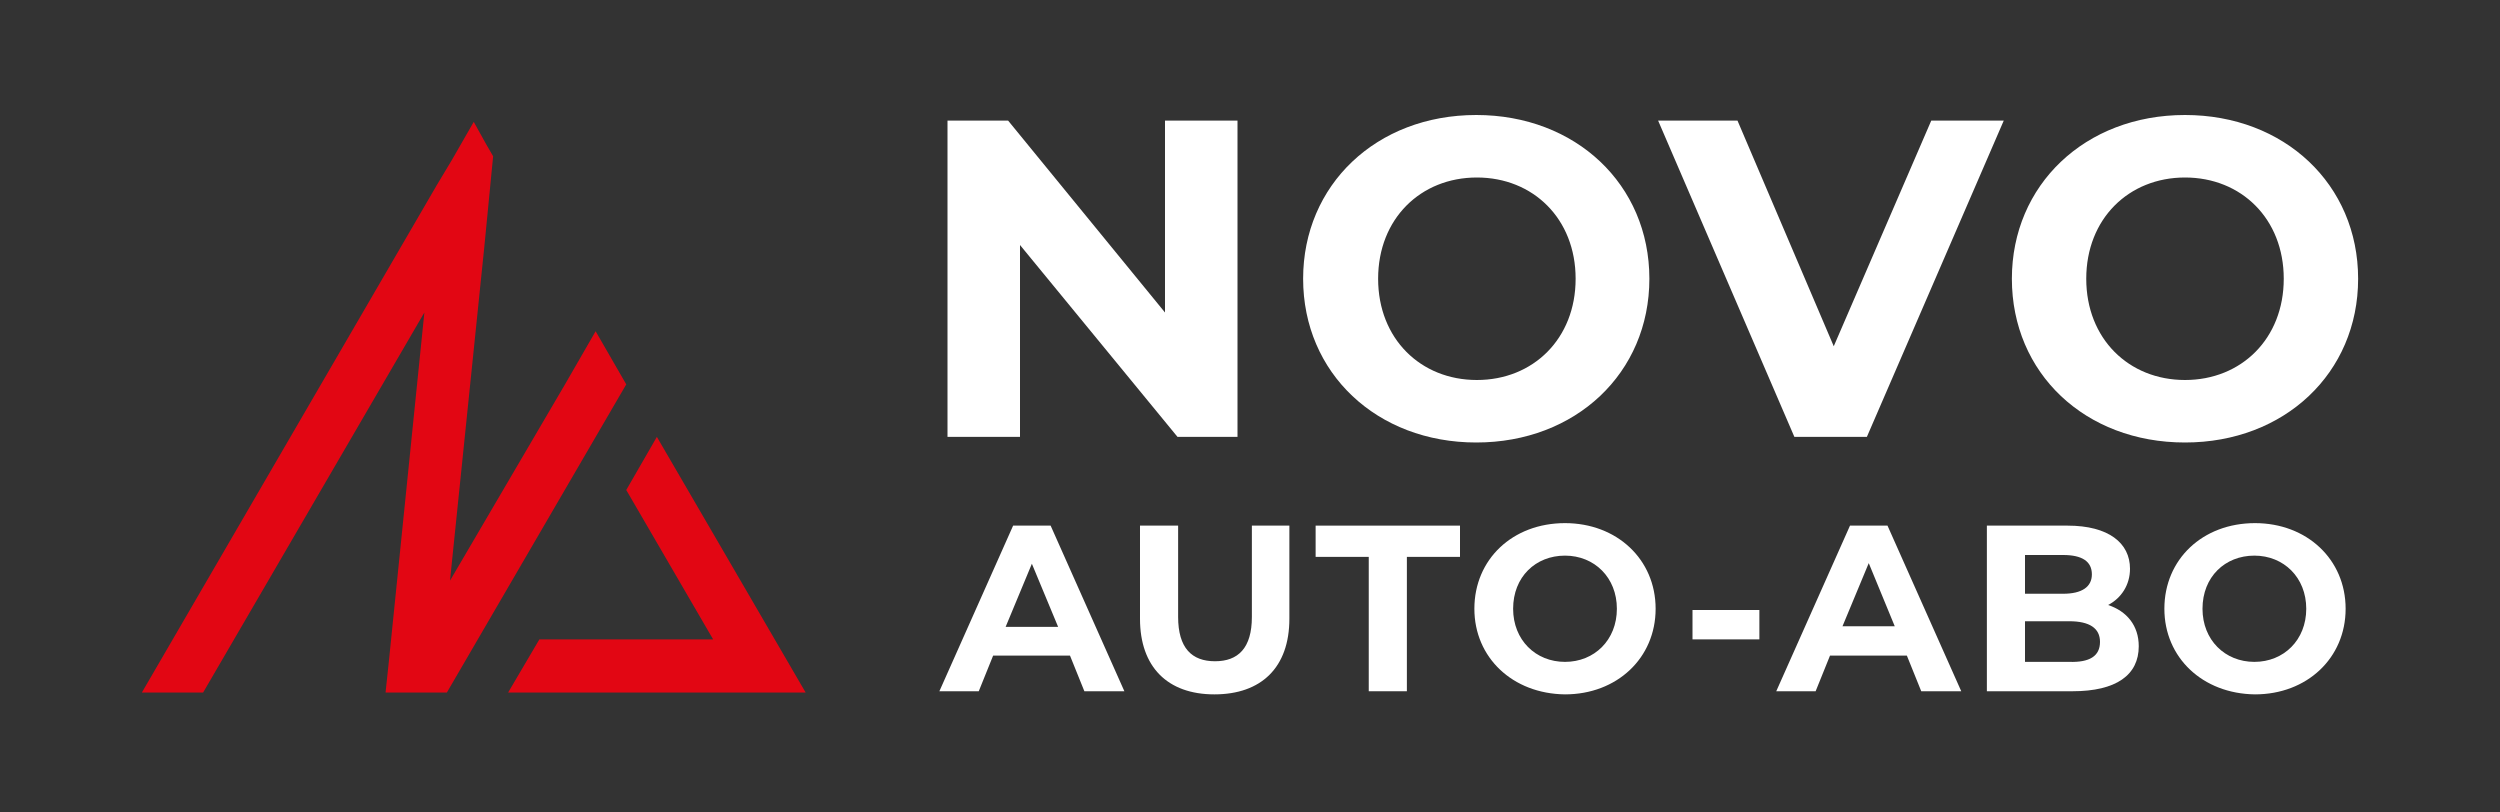
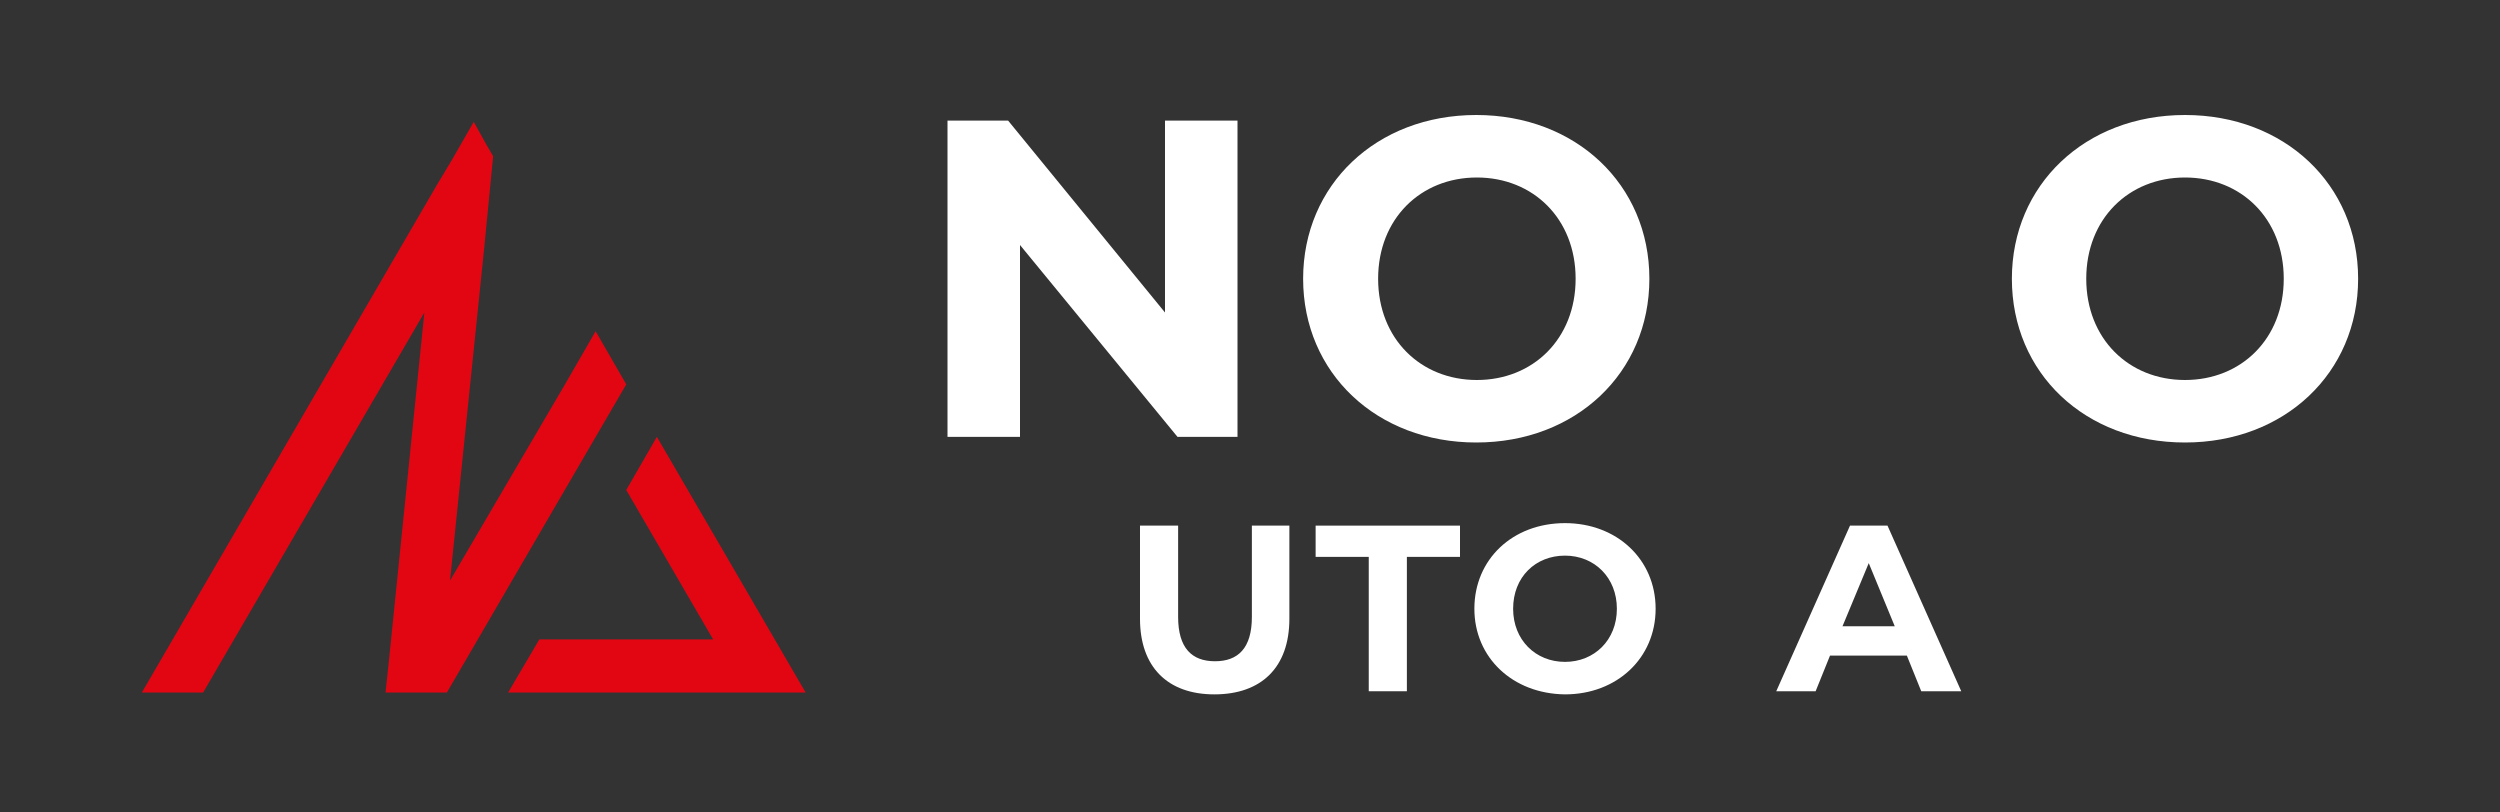
<svg xmlns="http://www.w3.org/2000/svg" id="Ebene_1" x="0px" y="0px" viewBox="0 0 400 130" style="enable-background:new 0 0 400 130;" xml:space="preserve">
  <rect x="0" y="0" width="400" height="130" fill="#333333" stroke="none" />
  <style type="text/css">	.st0{fill:#FFFFFF;}	.st1{fill:#E20613;}</style>
  <g>
    <path class="st0" d="M198,19.3v50.6h-9.6l-25.2-30.7v30.7h-11.6V19.3h9.7L186.4,50V19.3H198z" />
    <path class="st0" d="M208.5,44.6c0-15,11.7-26.2,27.7-26.2c15.9,0,27.7,11.1,27.7,26.2c0,15.1-11.8,26.2-27.7,26.2  C220.3,70.8,208.5,59.7,208.5,44.6z M252.1,44.6c0-9.6-6.8-16.2-15.8-16.2s-15.8,6.6-15.8,16.2s6.8,16.2,15.8,16.2  S252.1,54.2,252.1,44.6z" />
-     <path class="st0" d="M320.6,19.3l-21.9,50.6h-11.6l-21.8-50.6H278l15.4,36.1L309,19.3H320.6z" />
    <path class="st0" d="M321.9,44.6c0-15,11.7-26.2,27.7-26.2c15.9,0,27.7,11.1,27.7,26.2c0,15.1-11.8,26.2-27.7,26.2  C333.6,70.8,321.9,59.7,321.9,44.6z M365.4,44.6c0-9.6-6.8-16.2-15.8-16.2s-15.8,6.6-15.8,16.2s6.8,16.2,15.8,16.2  S365.4,54.2,365.4,44.6z" />
  </g>
  <g>
-     <path class="st0" d="M171.2,104.9h-12.3l-2.3,5.7h-6.3l11.8-26.5h6l11.8,26.5h-6.4L171.2,104.9z M169.3,100.3l-4.2-10.1l-4.2,10.1  H169.3z" />
    <path class="st0" d="M182.4,99V84.1h6.1v14.6c0,5,2.2,7.1,5.9,7.1c3.7,0,5.9-2.1,5.9-7.1V84.1h6V99c0,7.8-4.5,12.1-12,12.1  S182.4,106.7,182.4,99z" />
    <path class="st0" d="M219,89.1h-8.5v-5h23.1v5h-8.5v21.5H219V89.1z" />
    <path class="st0" d="M235.9,97.4c0-7.9,6.1-13.7,14.5-13.7c8.3,0,14.5,5.8,14.5,13.7s-6.2,13.7-14.5,13.7  C242,111,235.9,105.2,235.9,97.4z M258.7,97.4c0-5-3.6-8.5-8.3-8.5s-8.3,3.4-8.3,8.5c0,5,3.6,8.5,8.3,8.5S258.7,102.4,258.7,97.4z" />
-     <path class="st0" d="M270.8,97.6h10.7v4.7h-10.7V97.6z" />
    <path class="st0" d="M305.1,104.9h-12.3l-2.3,5.7h-6.3L296,84.1h6l11.8,26.5h-6.4L305.1,104.9z M303.2,100.3L299,90.1l-4.2,10.1  H303.2z" />
-     <path class="st0" d="M342.2,103.4c0,4.6-3.6,7.2-10.6,7.2h-13.7V84.1h12.9c6.6,0,10,2.8,10,6.9c0,2.6-1.4,4.7-3.5,5.8  C340.3,97.8,342.2,100.1,342.2,103.4z M324,88.8V95h6.1c3,0,4.6-1.1,4.6-3.1c0-2.1-1.6-3.1-4.6-3.1H324z M336,102.7  c0-2.2-1.7-3.3-4.9-3.3H324v6.5h7.1C334.3,106,336,105,336,102.7z" />
-     <path class="st0" d="M346.3,97.4c0-7.9,6.1-13.7,14.5-13.7c8.3,0,14.5,5.8,14.5,13.7s-6.2,13.7-14.5,13.7  C352.4,111,346.3,105.2,346.3,97.4z M369,97.4c0-5-3.6-8.5-8.3-8.5s-8.3,3.4-8.3,8.5c0,5,3.6,8.5,8.3,8.5S369,102.4,369,97.4z" />
  </g>
  <g>
    <polygon class="st1" points="114.1,102.3 86.3,102.3 81.3,110.8 128.9,110.8 105.1,69.9 100.2,78.4  " />
    <polygon class="st1" points="95.3,53 95.3,53 90.4,61.5 72,92.9 77.5,39.4 78.9,25 77.8,23.1 75.8,19.5 72.3,25.6 69.9,29.6   22.7,110.8 32.5,110.8 67.9,50 62.2,106 62.2,106 61.7,110.7 61.7,110.8 61.7,110.8 70.2,110.8 71.5,110.8 100.2,61.5  " />
  </g>
</svg>